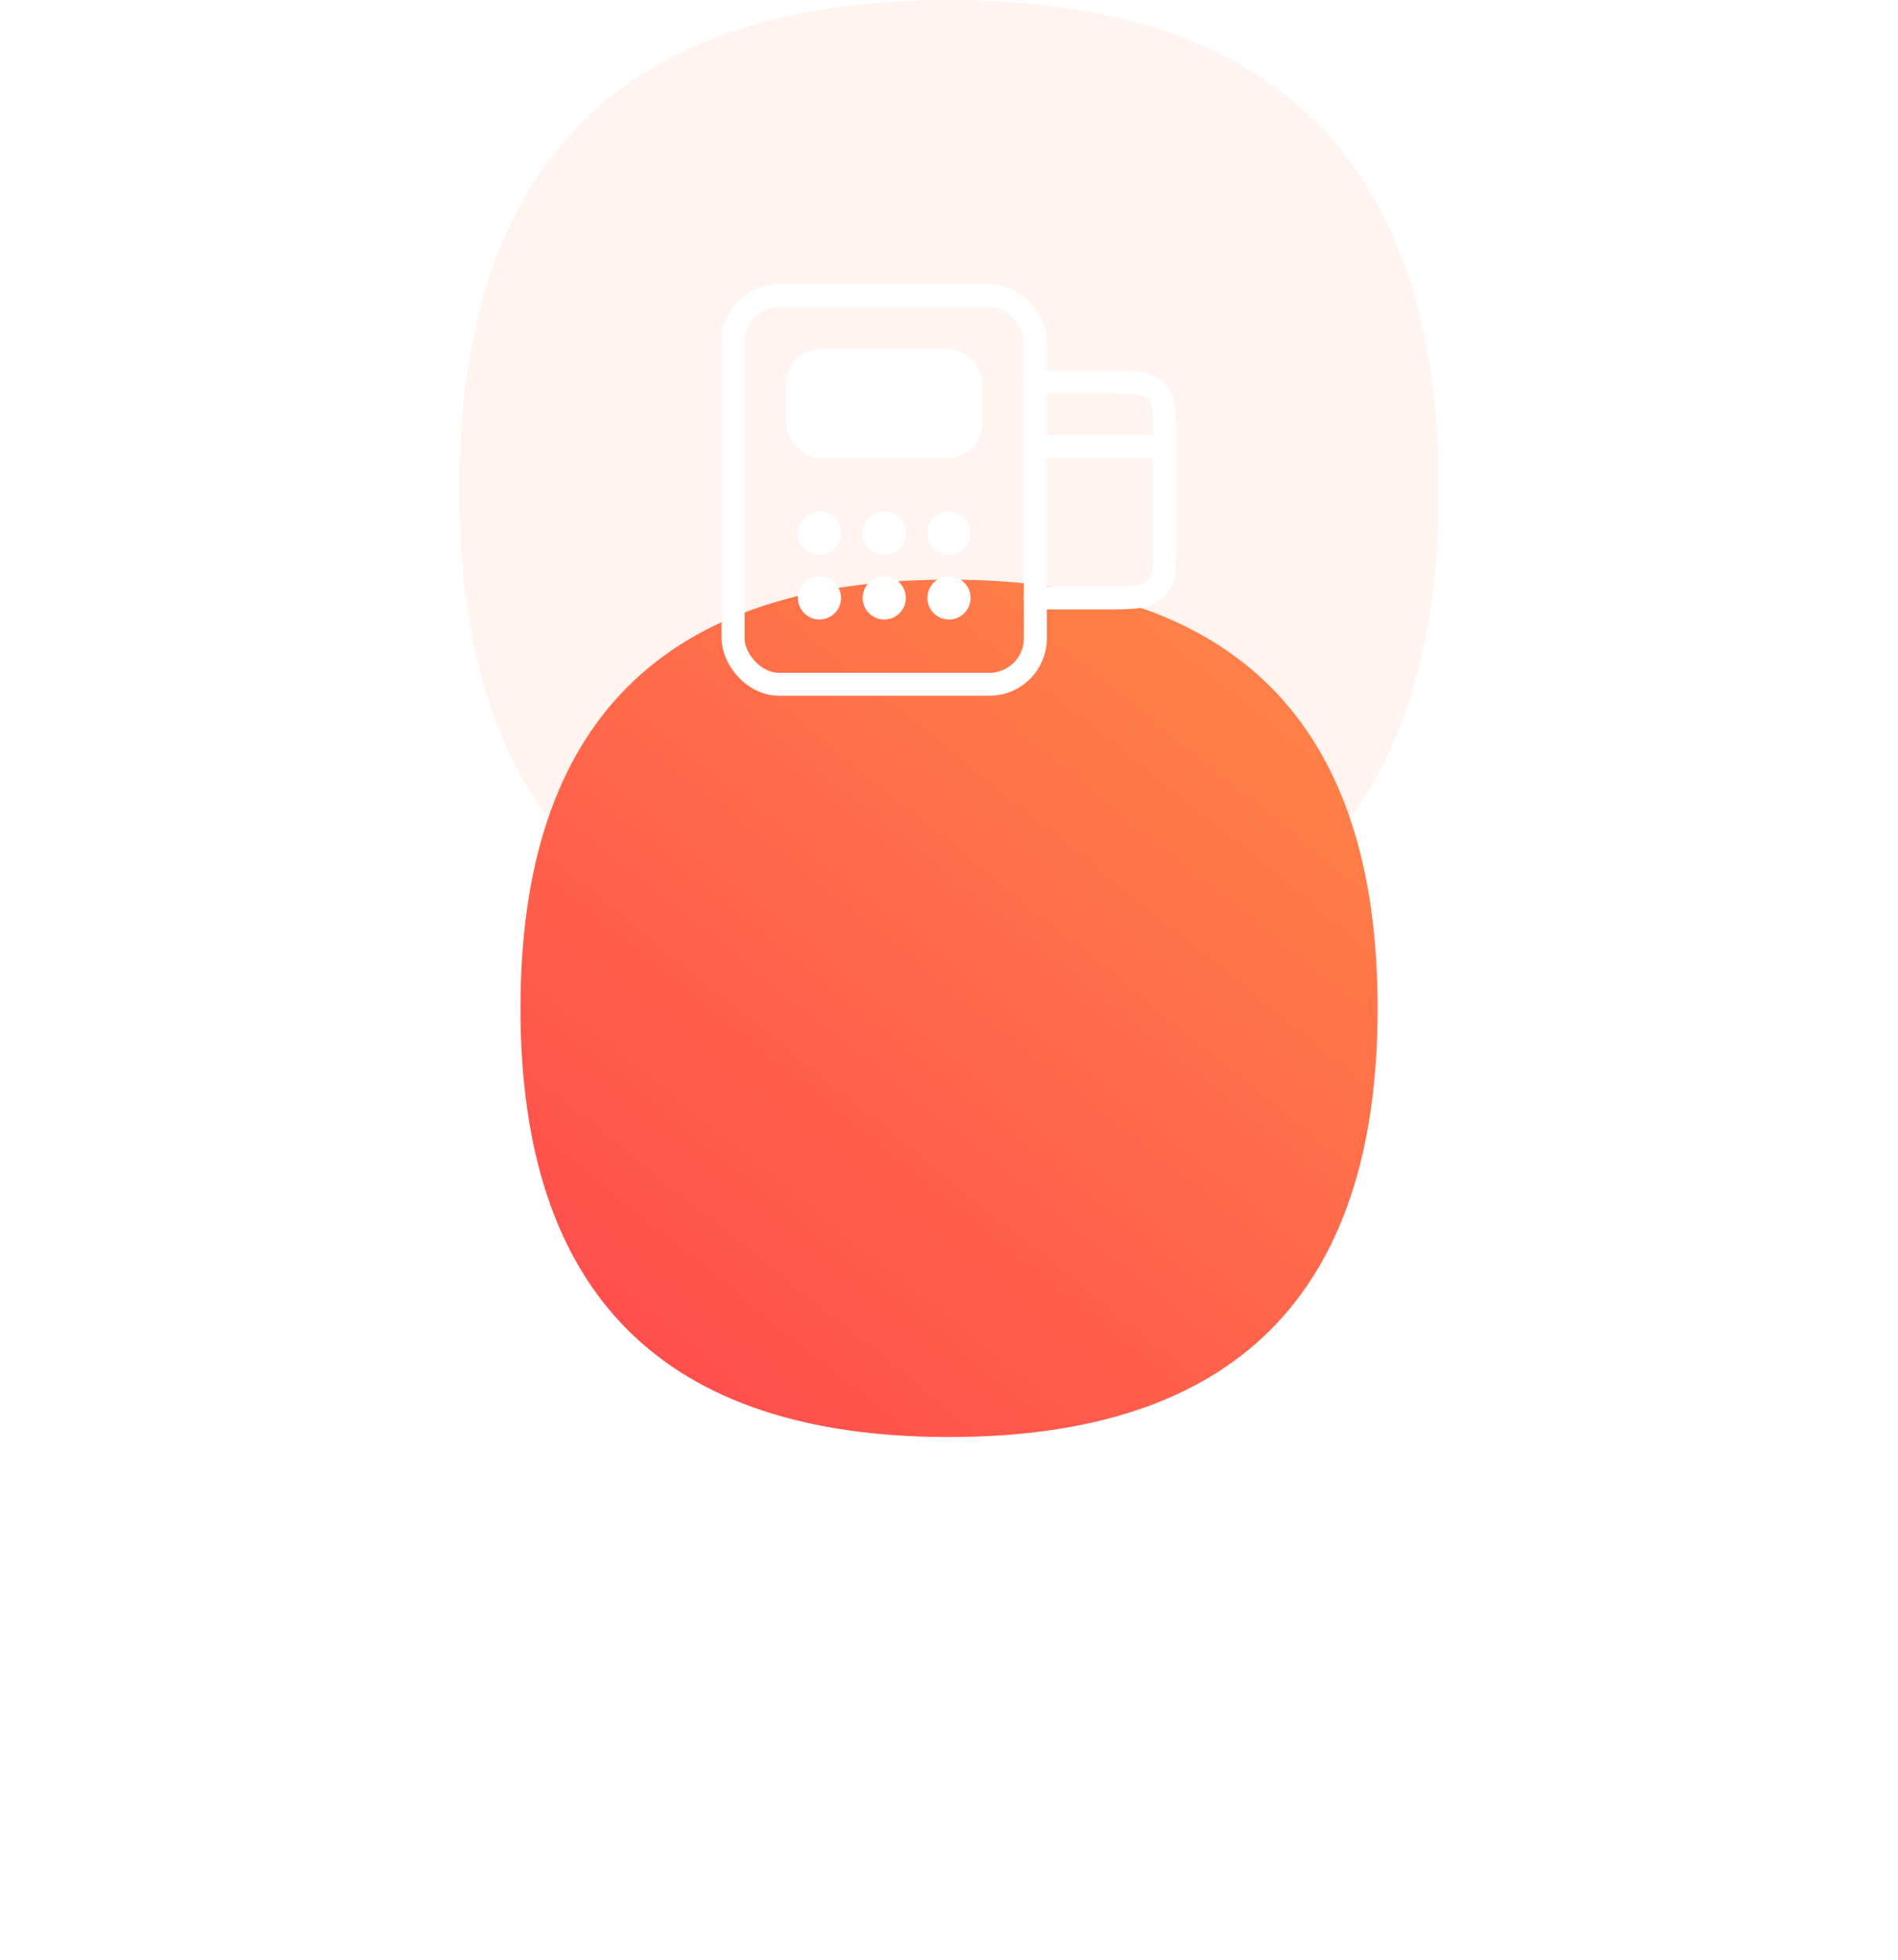
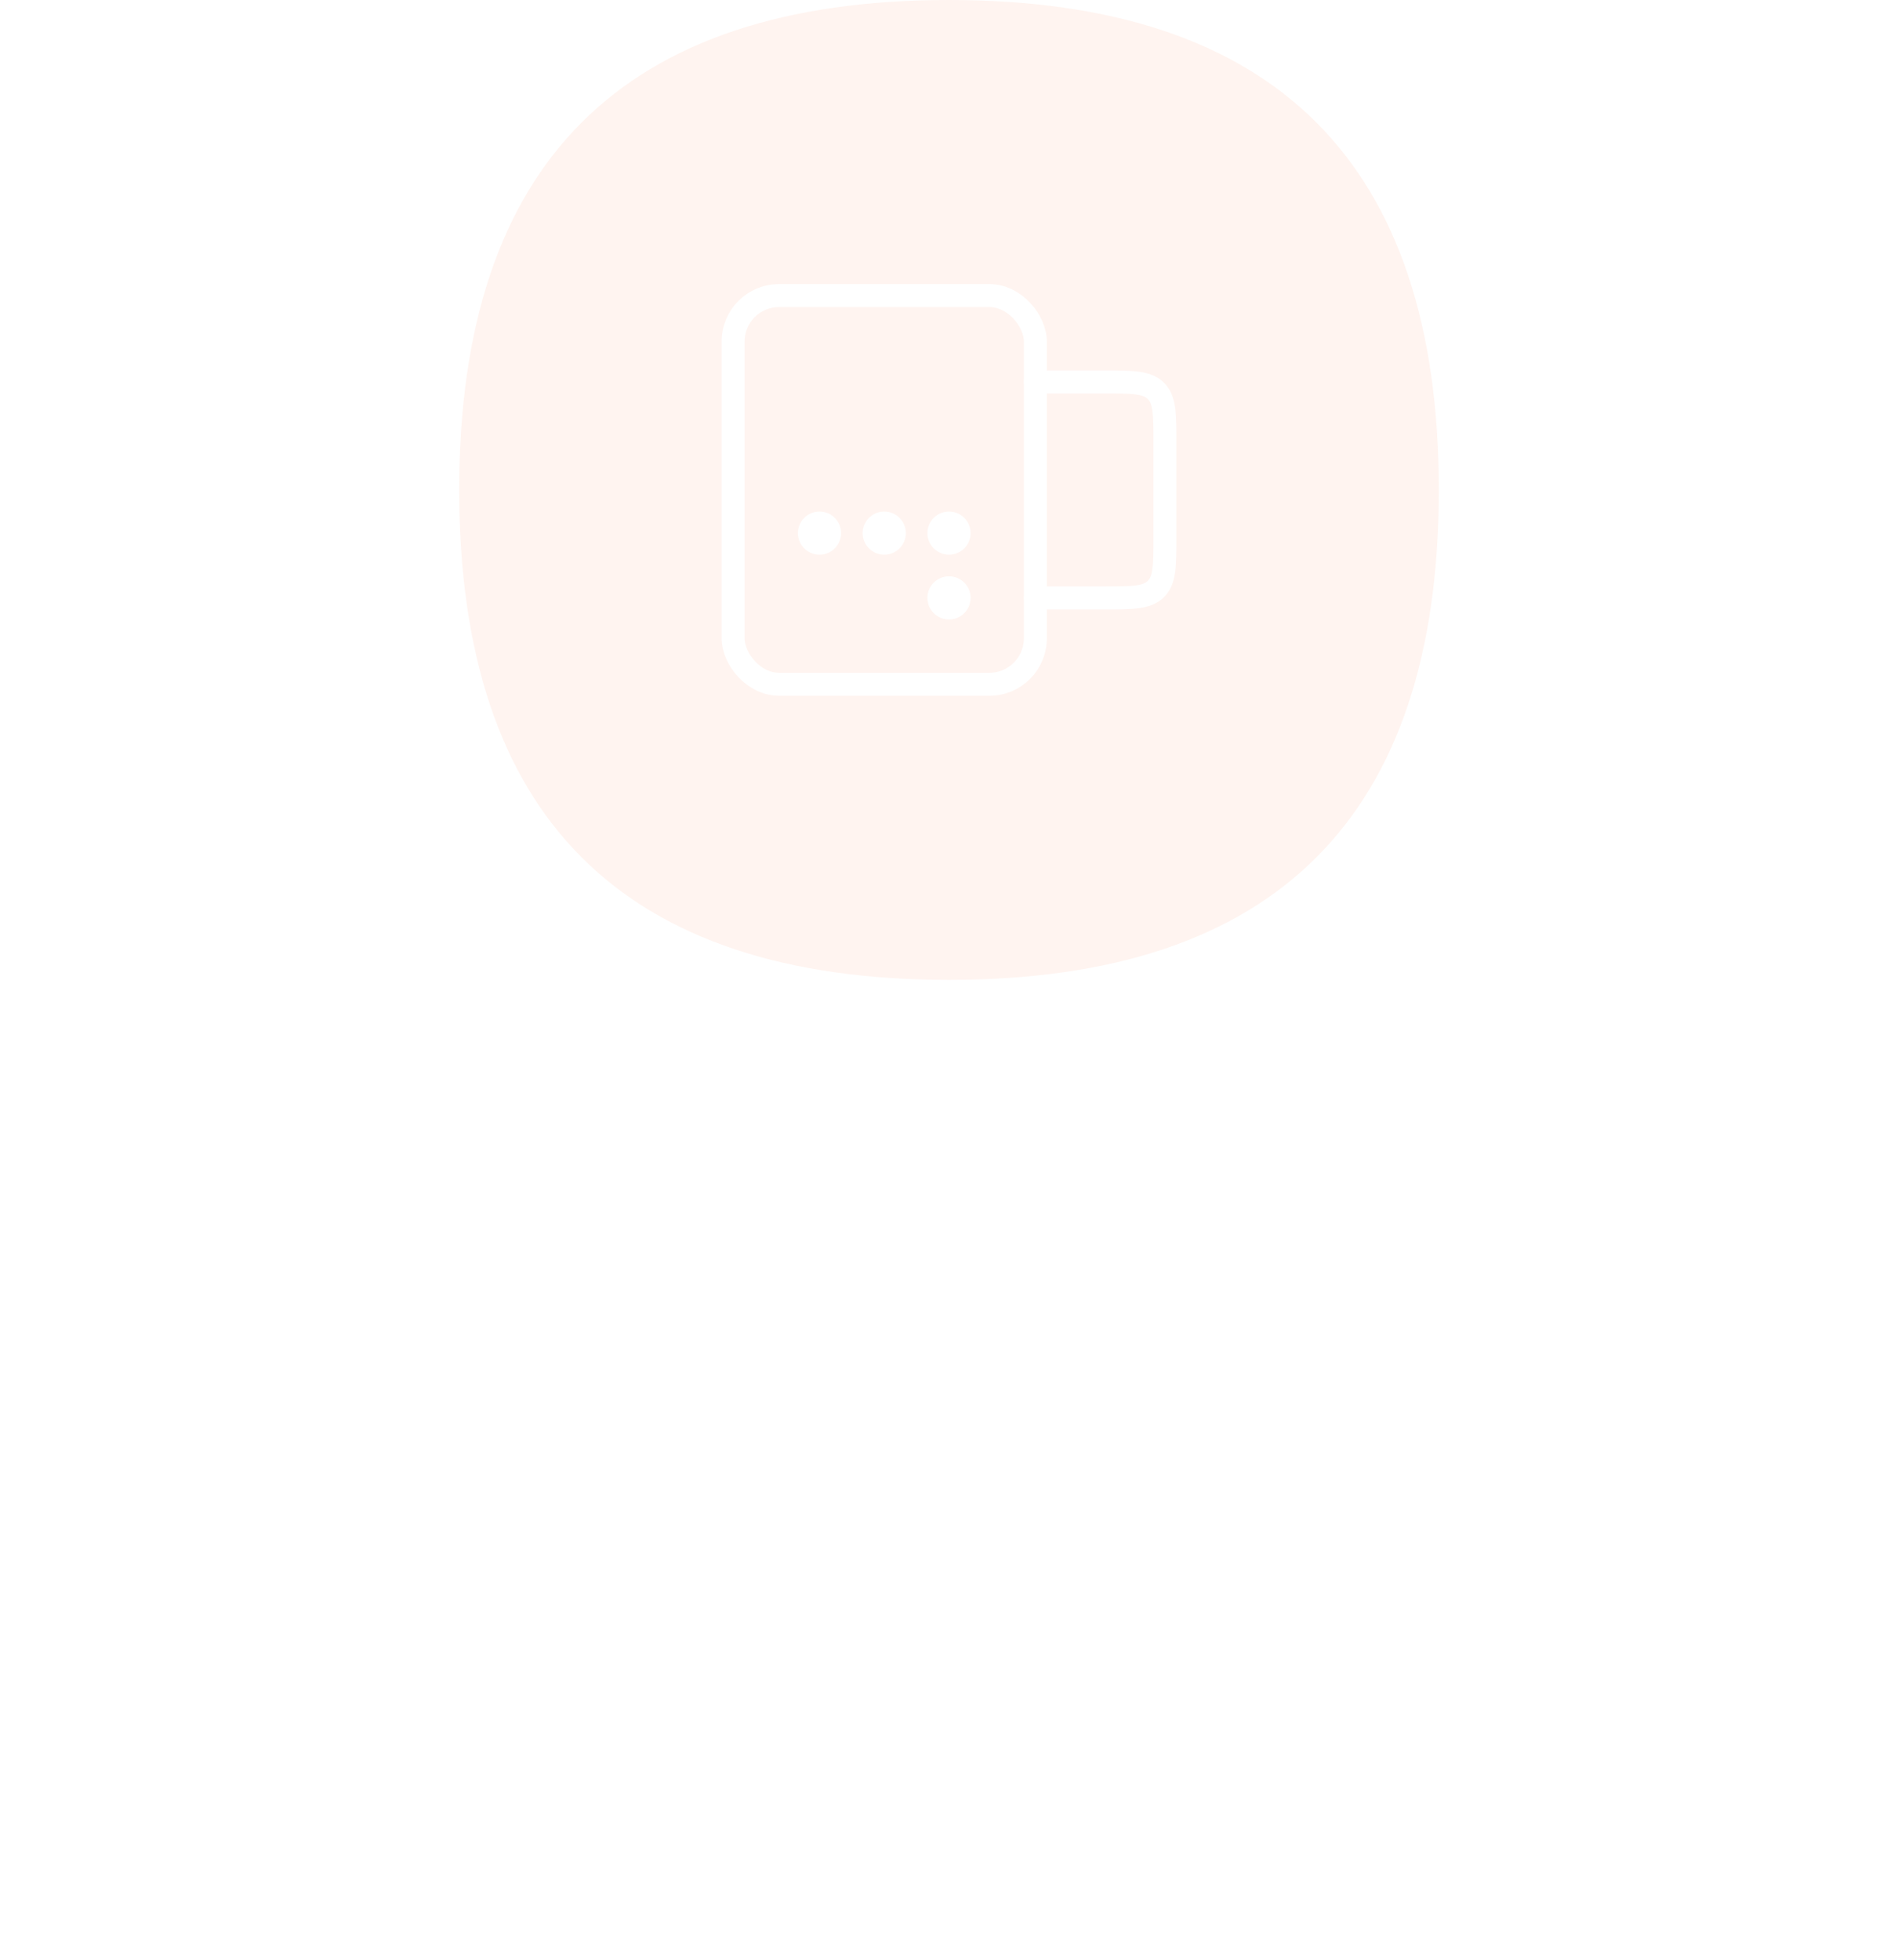
<svg xmlns="http://www.w3.org/2000/svg" width="124" height="128" viewBox="0 0 124 128" fill="none">
  <path opacity="0.08" d="M94 32C94 53.333 83.333 64 62 64C40.667 64 30 53.333 30 32C30 10.667 40.667 0 62 0C83.333 0 94 10.667 94 32Z" fill="#FF714A" />
  <g filter="url(#filter0_d_2416_8883)">
-     <path d="M90.004 32C90.004 50.667 80.671 60 62.004 60C43.337 60 34.004 50.667 34.004 32C34.004 13.333 43.337 4 62.004 4C80.671 4 90.004 13.333 90.004 32Z" fill="url(#paint0_linear_2416_8883)" />
-   </g>
+     </g>
  <rect x="47.895" y="19.306" width="19.746" height="25.388" rx="3" stroke="white" stroke-width="1.5" stroke-linecap="round" stroke-linejoin="round" />
  <path d="M67.644 24.948H72.107C73.993 24.948 74.936 24.948 75.521 25.534C76.107 26.12 76.107 27.063 76.107 28.948V35.053C76.107 36.938 76.107 37.881 75.521 38.467C74.936 39.053 73.993 39.053 72.107 39.053H67.644" stroke="white" stroke-width="1.5" stroke-linecap="round" stroke-linejoin="round" />
-   <path d="M75.402 29.179H67.644" stroke="white" stroke-width="1.5" stroke-linecap="round" stroke-linejoin="round" />
-   <rect x="52.129" y="23.537" width="11.284" height="5.642" rx="1.5" fill="white" stroke="white" stroke-width="1.5" stroke-linecap="round" stroke-linejoin="round" />
  <circle cx="53.539" cy="34.821" r="1.41" fill="white" />
-   <circle cx="53.539" cy="39.052" r="1.41" fill="white" />
  <circle cx="57.77" cy="34.821" r="1.41" fill="white" />
-   <circle cx="57.77" cy="39.052" r="1.41" fill="white" />
  <circle cx="62" cy="34.821" r="1.41" fill="white" />
  <circle cx="62" cy="39.052" r="1.41" fill="white" />
  <defs>
    <filter id="filter0_d_2416_8883" x="0.144" y="4" width="123.72" height="123.72" filterUnits="userSpaceOnUse" color-interpolation-filters="sRGB">
      <feFlood flood-opacity="0" result="BackgroundImageFix" />
      <feColorMatrix in="SourceAlpha" type="matrix" values="0 0 0 0 0 0 0 0 0 0 0 0 0 0 0 0 0 0 127 0" result="hardAlpha" />
      <feMorphology radius="16.93" operator="erode" in="SourceAlpha" result="effect1_dropShadow_2416_8883" />
      <feOffset dy="33.86" />
      <feGaussianBlur stdDeviation="25.395" />
      <feColorMatrix type="matrix" values="0 0 0 0 1 0 0 0 0 0.404 0 0 0 0 0.294 0 0 0 0.2 0" />
      <feBlend mode="normal" in2="BackgroundImageFix" result="effect1_dropShadow_2416_8883" />
      <feBlend mode="normal" in="SourceGraphic" in2="effect1_dropShadow_2416_8883" result="shape" />
    </filter>
    <linearGradient id="paint0_linear_2416_8883" x1="44.727" y1="59.242" x2="82.513" y2="12.216" gradientUnits="userSpaceOnUse">
      <stop stop-color="#FF4D4D" />
      <stop offset="1" stop-color="#FF7F48" />
    </linearGradient>
  </defs>
</svg>